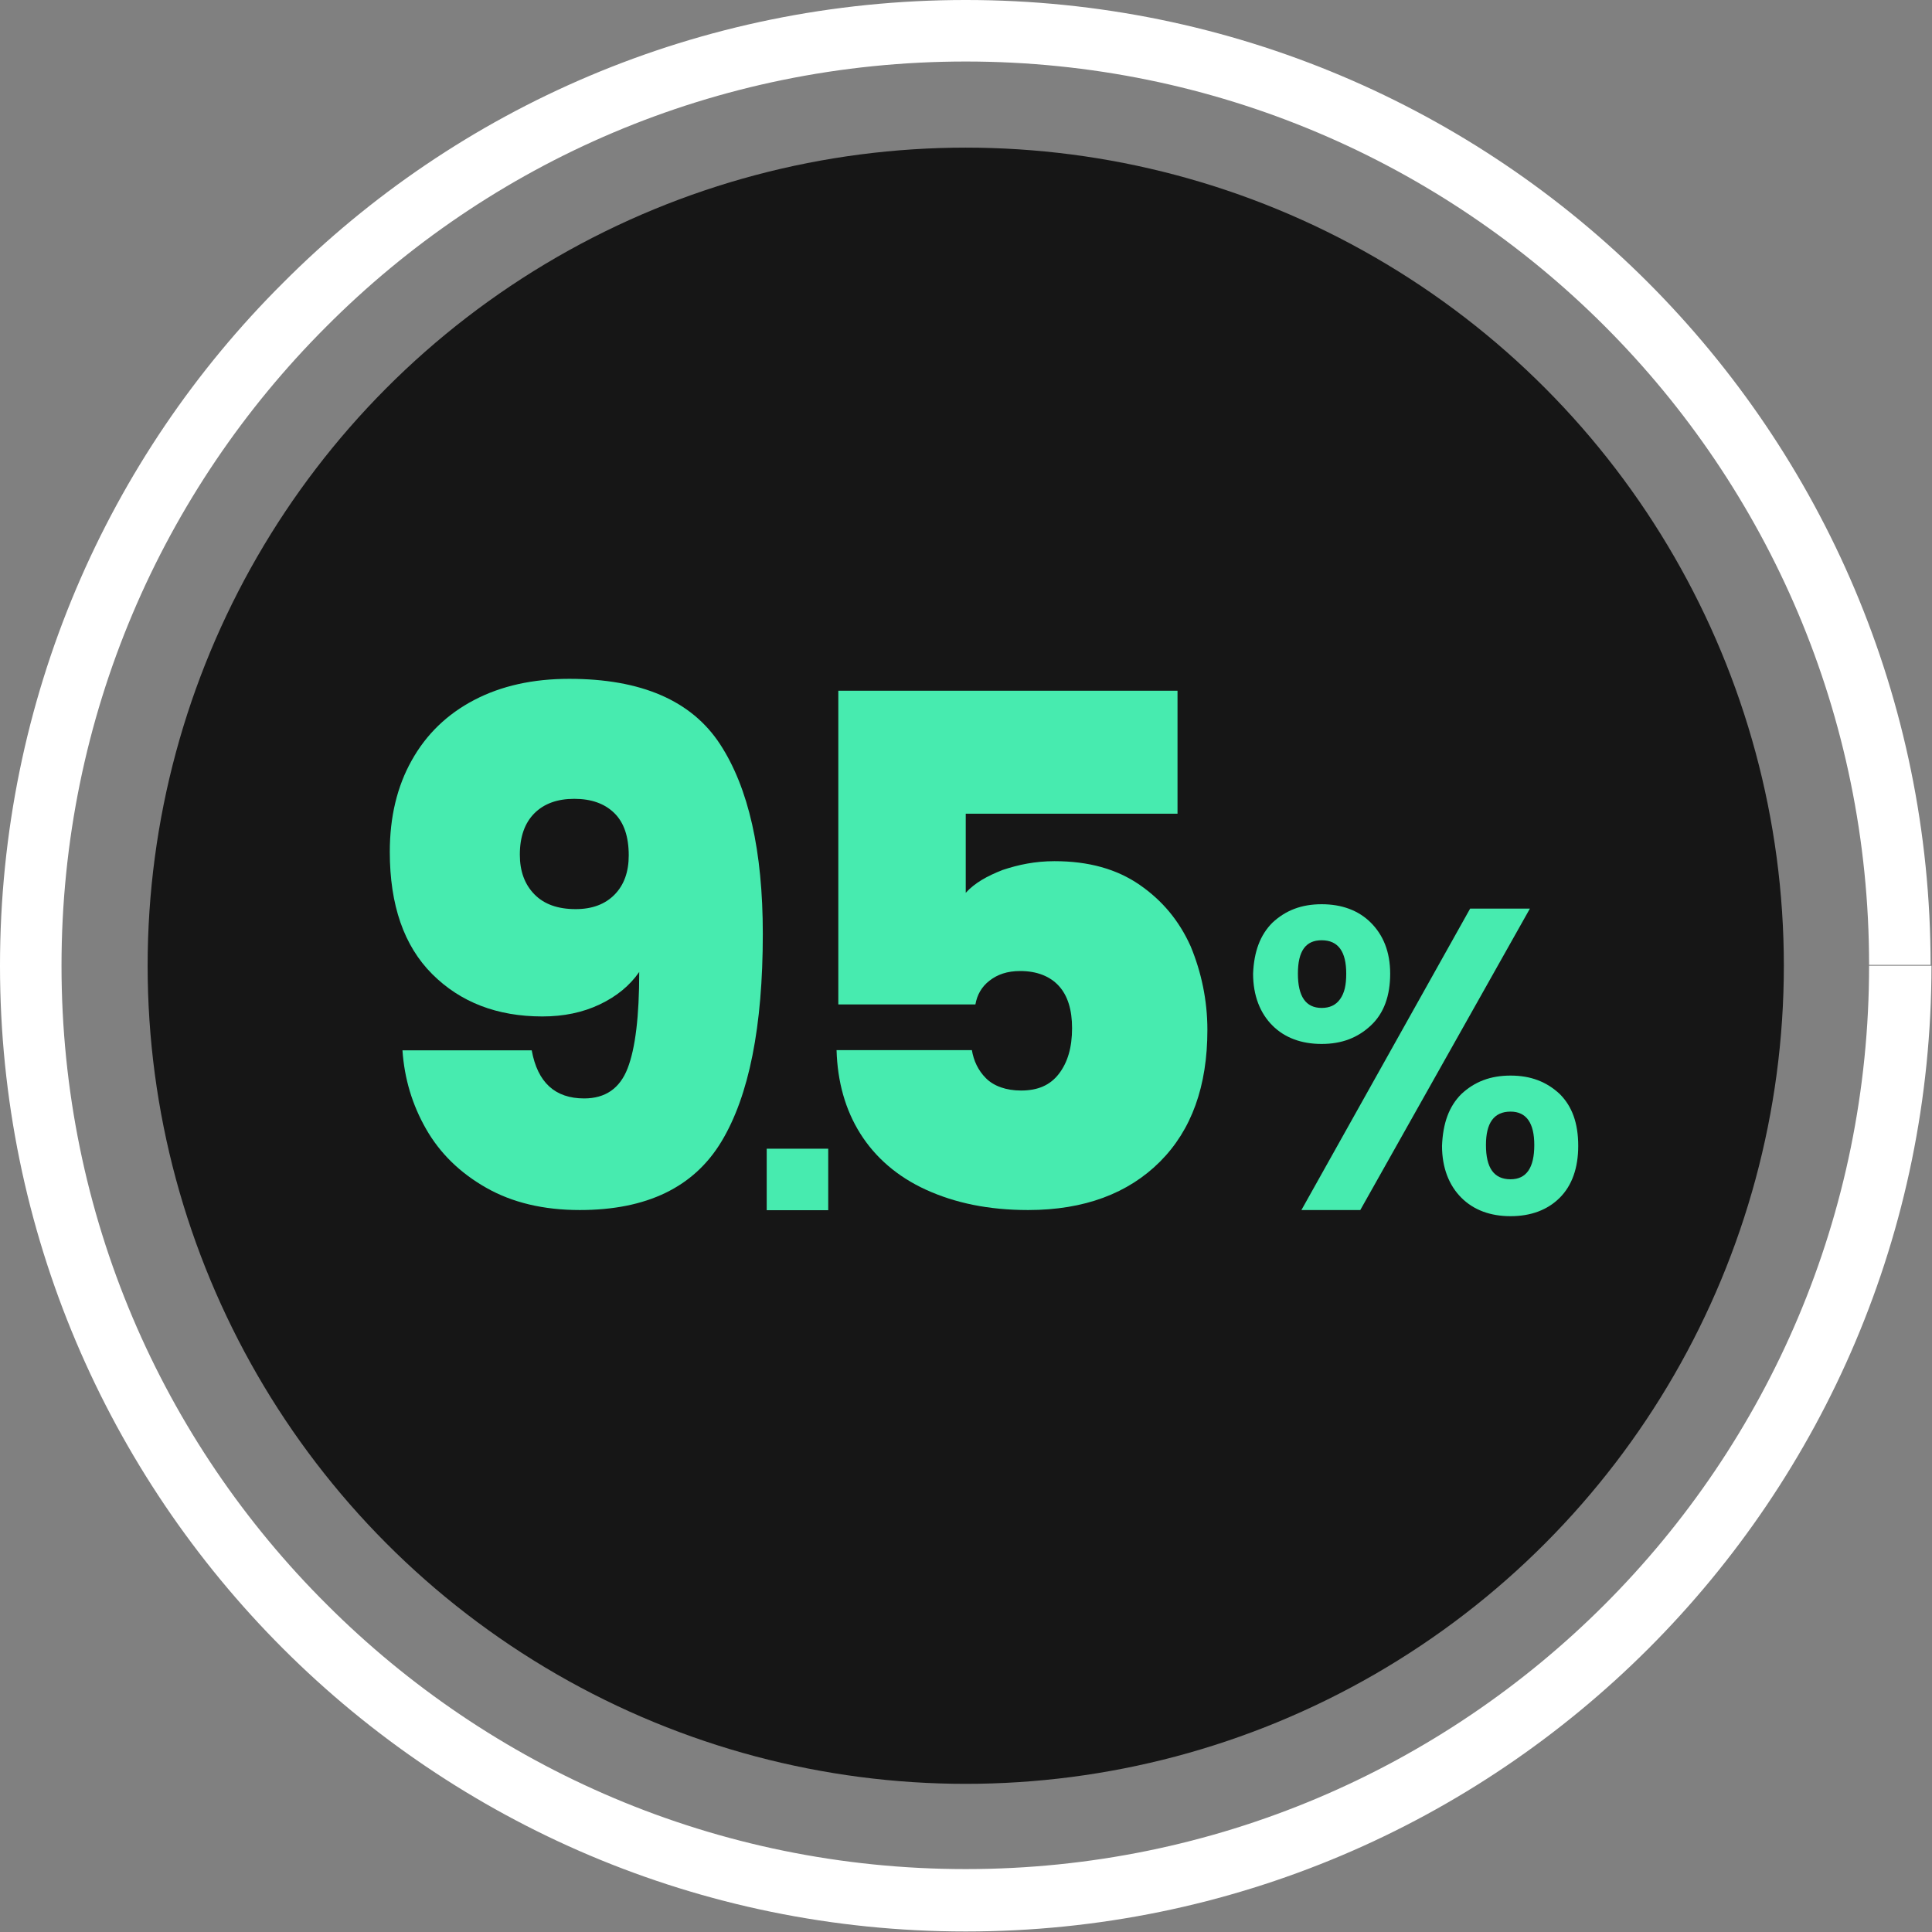
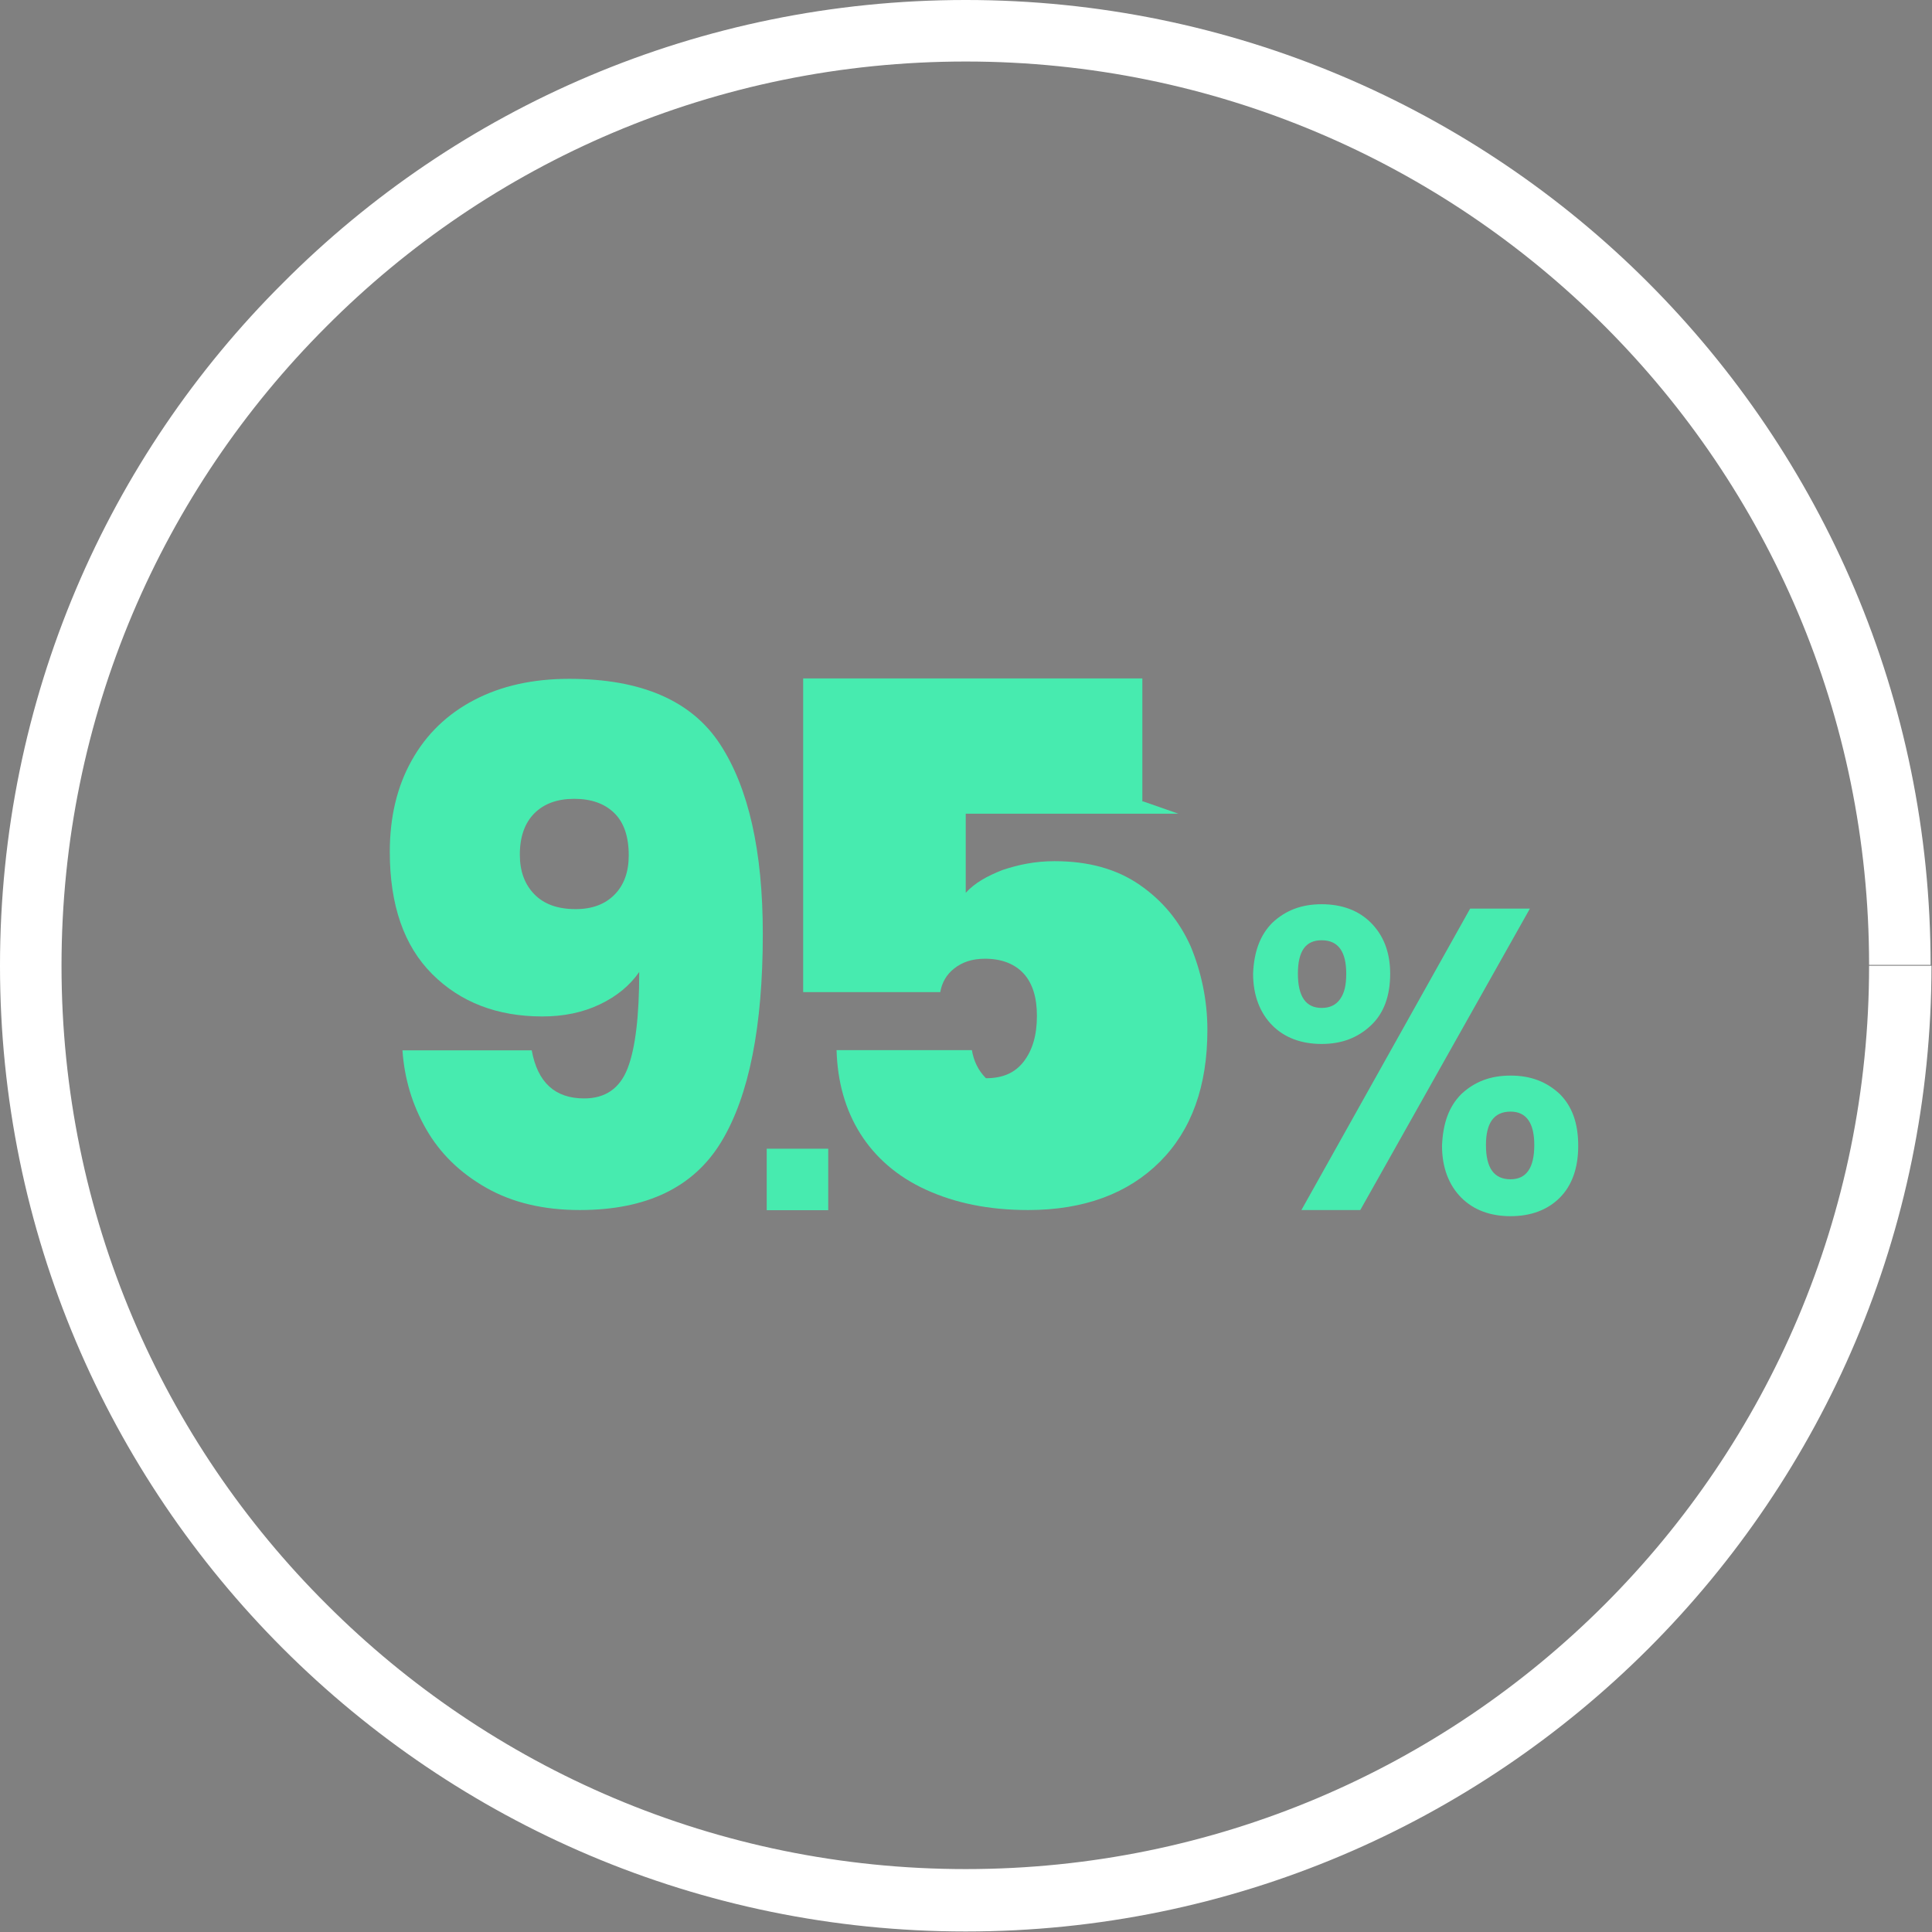
<svg xmlns="http://www.w3.org/2000/svg" width="100%" height="100%" viewBox="0 0 3817 3817" version="1.1" xml:space="preserve" style="fill-rule:evenodd;clip-rule:evenodd;stroke-linejoin:round;stroke-miterlimit:2;">
  <rect x="0" y="0" width="3817" height="3817" fill="#808080" stroke="none" />
  <g>
    <g>
-       <circle cx="1907.99" cy="1907.99" r="1616.32" style="fill:#161616;" />
      <path d="M3815.97,1907.99l-123.263,-0.001c0,493.055 -199.654,939.234 -522.57,1262.15c-322.917,322.916 -769.096,522.57 -1262.15,522.57c-493.058,0 -939.237,-199.654 -1262.15,-522.57c-324.654,-322.917 -524.304,-769.096 -524.304,-1262.15c0,-493.058 199.65,-939.237 522.567,-1262.15c322.917,-324.654 769.1,-524.304 1263.89,-524.304c493.054,0 939.233,199.65 1262.15,522.567c322.916,322.917 522.57,769.1 522.57,1262.15l121.53,0c-0,-526.042 -213.542,-1003.47 -559.03,-1348.96c-343.75,-343.75 -821.179,-557.292 -1347.22,-557.292c-527.779,0 -1005.21,213.542 -1348.96,559.029c-345.487,343.75 -559.029,821.179 -559.029,1348.96c-0,526.041 213.542,1003.47 559.029,1348.96c345.483,345.483 822.917,559.025 1348.96,559.025c526.041,-0 1003.47,-213.542 1348.96,-559.025c345.483,-345.488 559.025,-822.917 559.025,-1348.96Z" style="fill:#fff;fill-rule:nonzero;" />
    </g>
    <g>
-       <path d="M2328.12,1607.64l-420.137,-0l-0,156.25c17.358,-19.096 41.666,-32.984 72.916,-45.138c31.25,-10.417 64.234,-17.362 102.429,-17.362c67.709,-0 123.263,15.625 168.405,46.875c45.137,31.25 78.124,71.183 100.691,121.529c20.834,50.346 32.988,105.904 32.988,164.929c-0,111.112 -31.25,197.916 -93.75,260.416c-62.5,62.5 -149.304,95.488 -260.417,95.488c-78.125,0 -144.096,-13.887 -201.387,-39.929c-57.292,-26.042 -100.696,-64.238 -130.209,-111.113c-29.516,-46.875 -45.141,-102.429 -46.875,-164.929l267.359,0c3.475,20.834 12.154,39.929 27.779,55.554c15.625,15.625 39.929,24.305 69.446,24.305c32.983,-0 57.291,-10.417 74.65,-32.984c17.362,-22.571 26.041,-52.083 26.041,-90.279c0,-36.458 -8.679,-64.237 -26.041,-83.333c-17.359,-19.096 -43.4,-29.513 -76.388,-29.513c-26.042,0 -45.137,6.942 -60.762,19.096c-15.625,12.154 -24.309,27.779 -27.78,46.875l-270.833,0l0,-619.792l670.138,0l-0,243.055l1.737,-0Z" style="fill:#47ebaf;fill-rule:nonzero;" />
+       <path d="M2328.12,1607.64l-420.137,-0l-0,156.25c17.358,-19.096 41.666,-32.984 72.916,-45.138c31.25,-10.417 64.234,-17.362 102.429,-17.362c67.709,-0 123.263,15.625 168.405,46.875c45.137,31.25 78.124,71.183 100.691,121.529c20.834,50.346 32.988,105.904 32.988,164.929c-0,111.112 -31.25,197.916 -93.75,260.416c-62.5,62.5 -149.304,95.488 -260.417,95.488c-78.125,0 -144.096,-13.887 -201.387,-39.929c-57.292,-26.042 -100.696,-64.238 -130.209,-111.113c-29.516,-46.875 -45.141,-102.429 -46.875,-164.929l267.359,0c3.475,20.834 12.154,39.929 27.779,55.554c32.983,-0 57.291,-10.417 74.65,-32.984c17.362,-22.571 26.041,-52.083 26.041,-90.279c0,-36.458 -8.679,-64.237 -26.041,-83.333c-17.359,-19.096 -43.4,-29.513 -76.388,-29.513c-26.042,0 -45.137,6.942 -60.762,19.096c-15.625,12.154 -24.309,27.779 -27.78,46.875l-270.833,0l0,-619.792l670.138,0l-0,243.055l1.737,-0Z" style="fill:#47ebaf;fill-rule:nonzero;" />
      <path d="M2513.89,1822.92c26.041,-24.305 57.291,-36.459 97.224,-36.459c39.93,0 72.917,12.154 97.221,36.459c24.304,24.304 38.196,57.291 38.196,100.696c0,43.4 -12.154,78.125 -38.196,102.429c-26.041,24.304 -57.291,36.458 -97.221,36.458c-39.933,0 -72.916,-12.154 -97.224,-36.458c-24.305,-24.304 -38.192,-59.029 -38.192,-102.429c1.733,-43.405 13.887,-76.392 38.192,-100.696Zm50.349,100.696c0,45.137 15.625,67.708 46.875,67.708c15.625,-0 27.776,-5.208 36.459,-17.363c8.679,-12.154 12.15,-27.779 12.15,-50.345c-0,-43.405 -15.625,-65.975 -48.609,-65.975c-31.25,-0 -46.875,20.833 -46.875,65.975Zm458.334,-128.475l-335.071,595.487l-116.321,0l333.333,-595.488l118.059,0.001Zm-135.417,366.32c26.042,-24.304 57.292,-36.458 97.221,-36.458c39.929,0 71.179,12.154 97.221,36.458c24.308,24.304 36.458,57.292 36.458,102.429c0,43.405 -12.15,78.125 -36.458,102.434c-24.304,24.304 -57.292,36.458 -97.221,36.458c-39.929,0 -72.917,-12.154 -97.221,-36.458c-24.308,-24.309 -38.196,-59.029 -38.196,-102.434c1.738,-45.137 13.888,-78.125 38.196,-102.429Zm48.608,100.696c0,45.138 15.625,67.709 48.613,67.709c31.25,-0 46.875,-22.571 46.875,-67.709c-0,-43.404 -15.625,-65.975 -46.875,-65.975c-32.988,0 -48.613,22.571 -48.613,65.975Z" style="fill:#47ebaf;fill-rule:nonzero;" />
    </g>
    <path d="M1154.12,2170.13c41.784,-0 70.449,-19.685 85.816,-59.4c15.368,-39.542 22.965,-103.084 22.965,-190.452c-18.647,26.937 -44.722,48.347 -78.219,64.231c-33.497,15.885 -71.139,23.658 -113.099,23.658c-89.269,-0 -161.963,-27.976 -217.735,-83.747c-55.772,-55.772 -83.744,-136.236 -83.744,-241.389c0,-68.894 14.329,-129.156 43.34,-180.786c28.834,-51.627 69.932,-91.342 123.458,-119.314c53.527,-27.972 116.034,-41.787 187.69,-41.787c142.278,-0 241.738,42.994 298.027,129.159c56.289,86.162 84.437,211 84.437,374.69c-0,183.376 -27.283,320.129 -81.675,410.26c-54.389,90.307 -147.63,135.374 -279.897,135.374c-71.656,0 -133.297,-14.678 -184.927,-44.029c-51.627,-29.355 -91.169,-67.859 -118.624,-115.861c-27.455,-47.83 -42.994,-99.805 -46.791,-155.576l255.377,-0c11.566,63.369 45.929,94.969 103.601,94.969Zm60.089,-402.666c18.647,-18.992 27.972,-44.895 27.972,-77.526c0,-37.125 -9.497,-65.097 -28.665,-83.747c-19.164,-18.647 -45.412,-27.972 -78.909,-27.972c-33.497,-0 -59.744,9.497 -78.909,28.665c-18.995,19.164 -28.661,46.274 -28.661,81.671c-0,32.635 9.494,58.534 28.661,78.219c19.165,19.685 46.275,29.355 81.672,29.355c32.634,0 58.189,-9.67 76.839,-28.665Z" style="fill:#47ebaf;fill-rule:nonzero;" />
  </g>
  <g>
    <rect x="1514.78" y="2269.46" width="121.508" height="121.508" style="fill:#47ebaf;" />
  </g>
</svg>